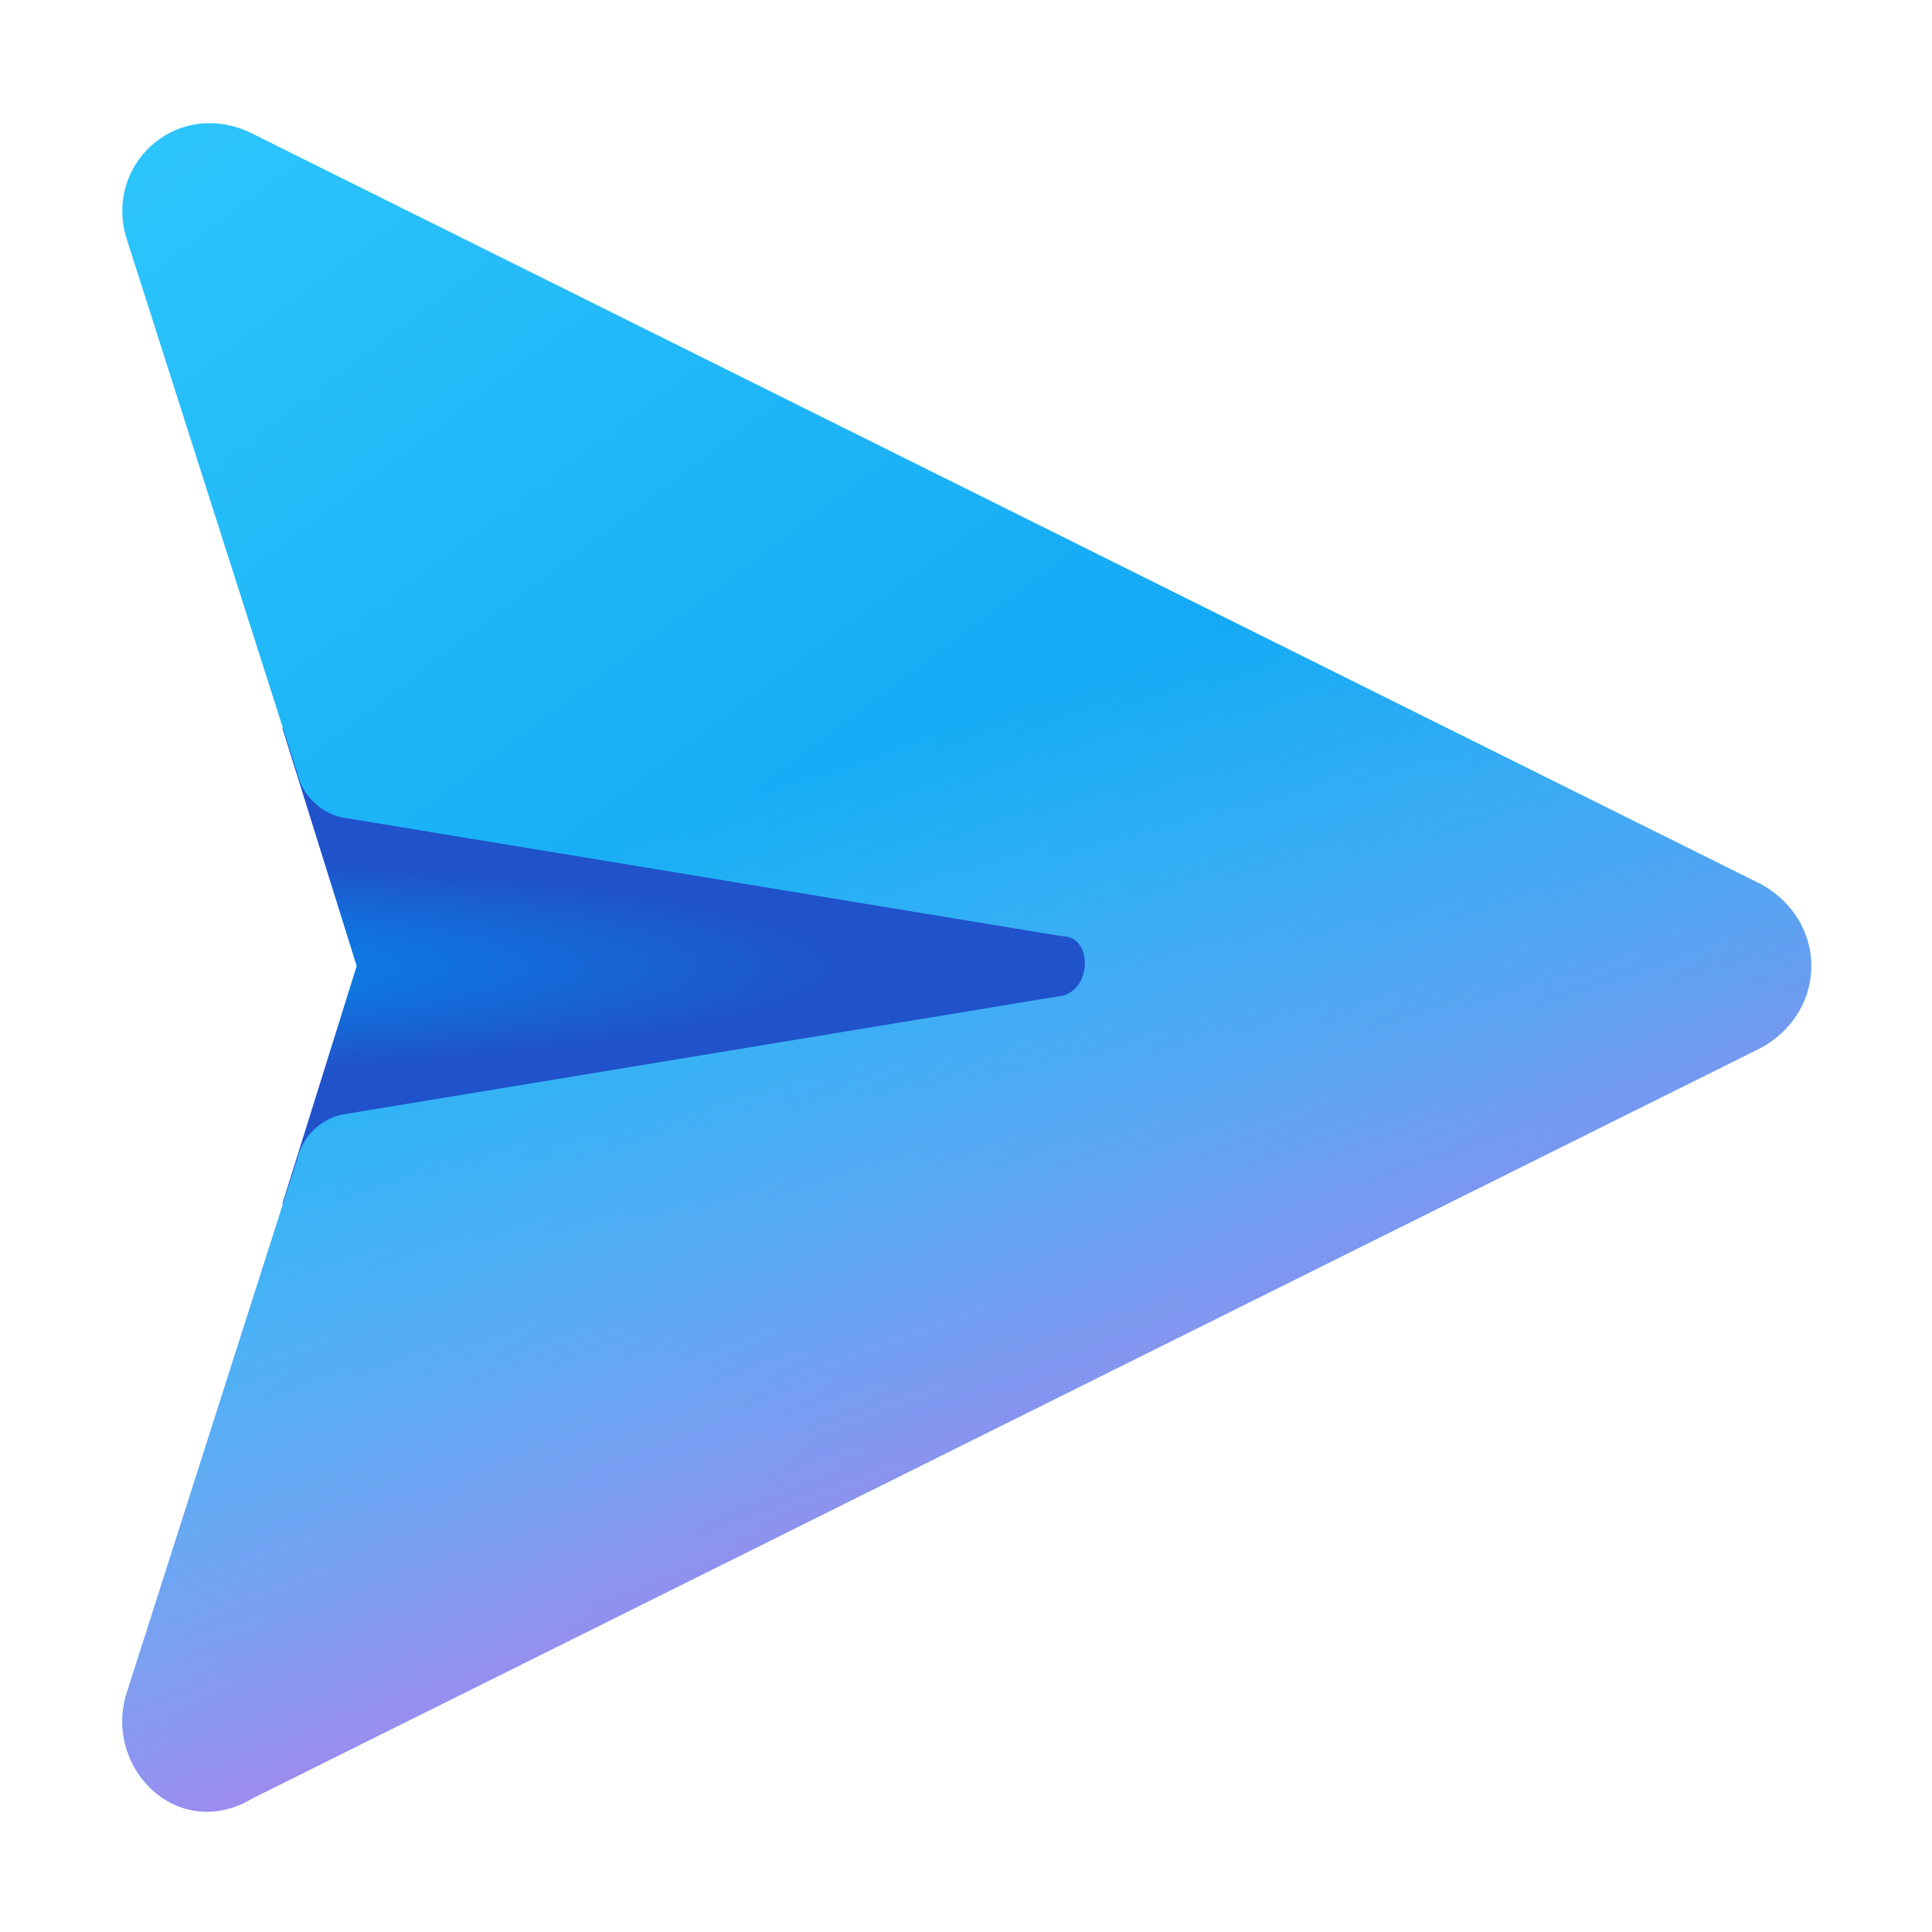
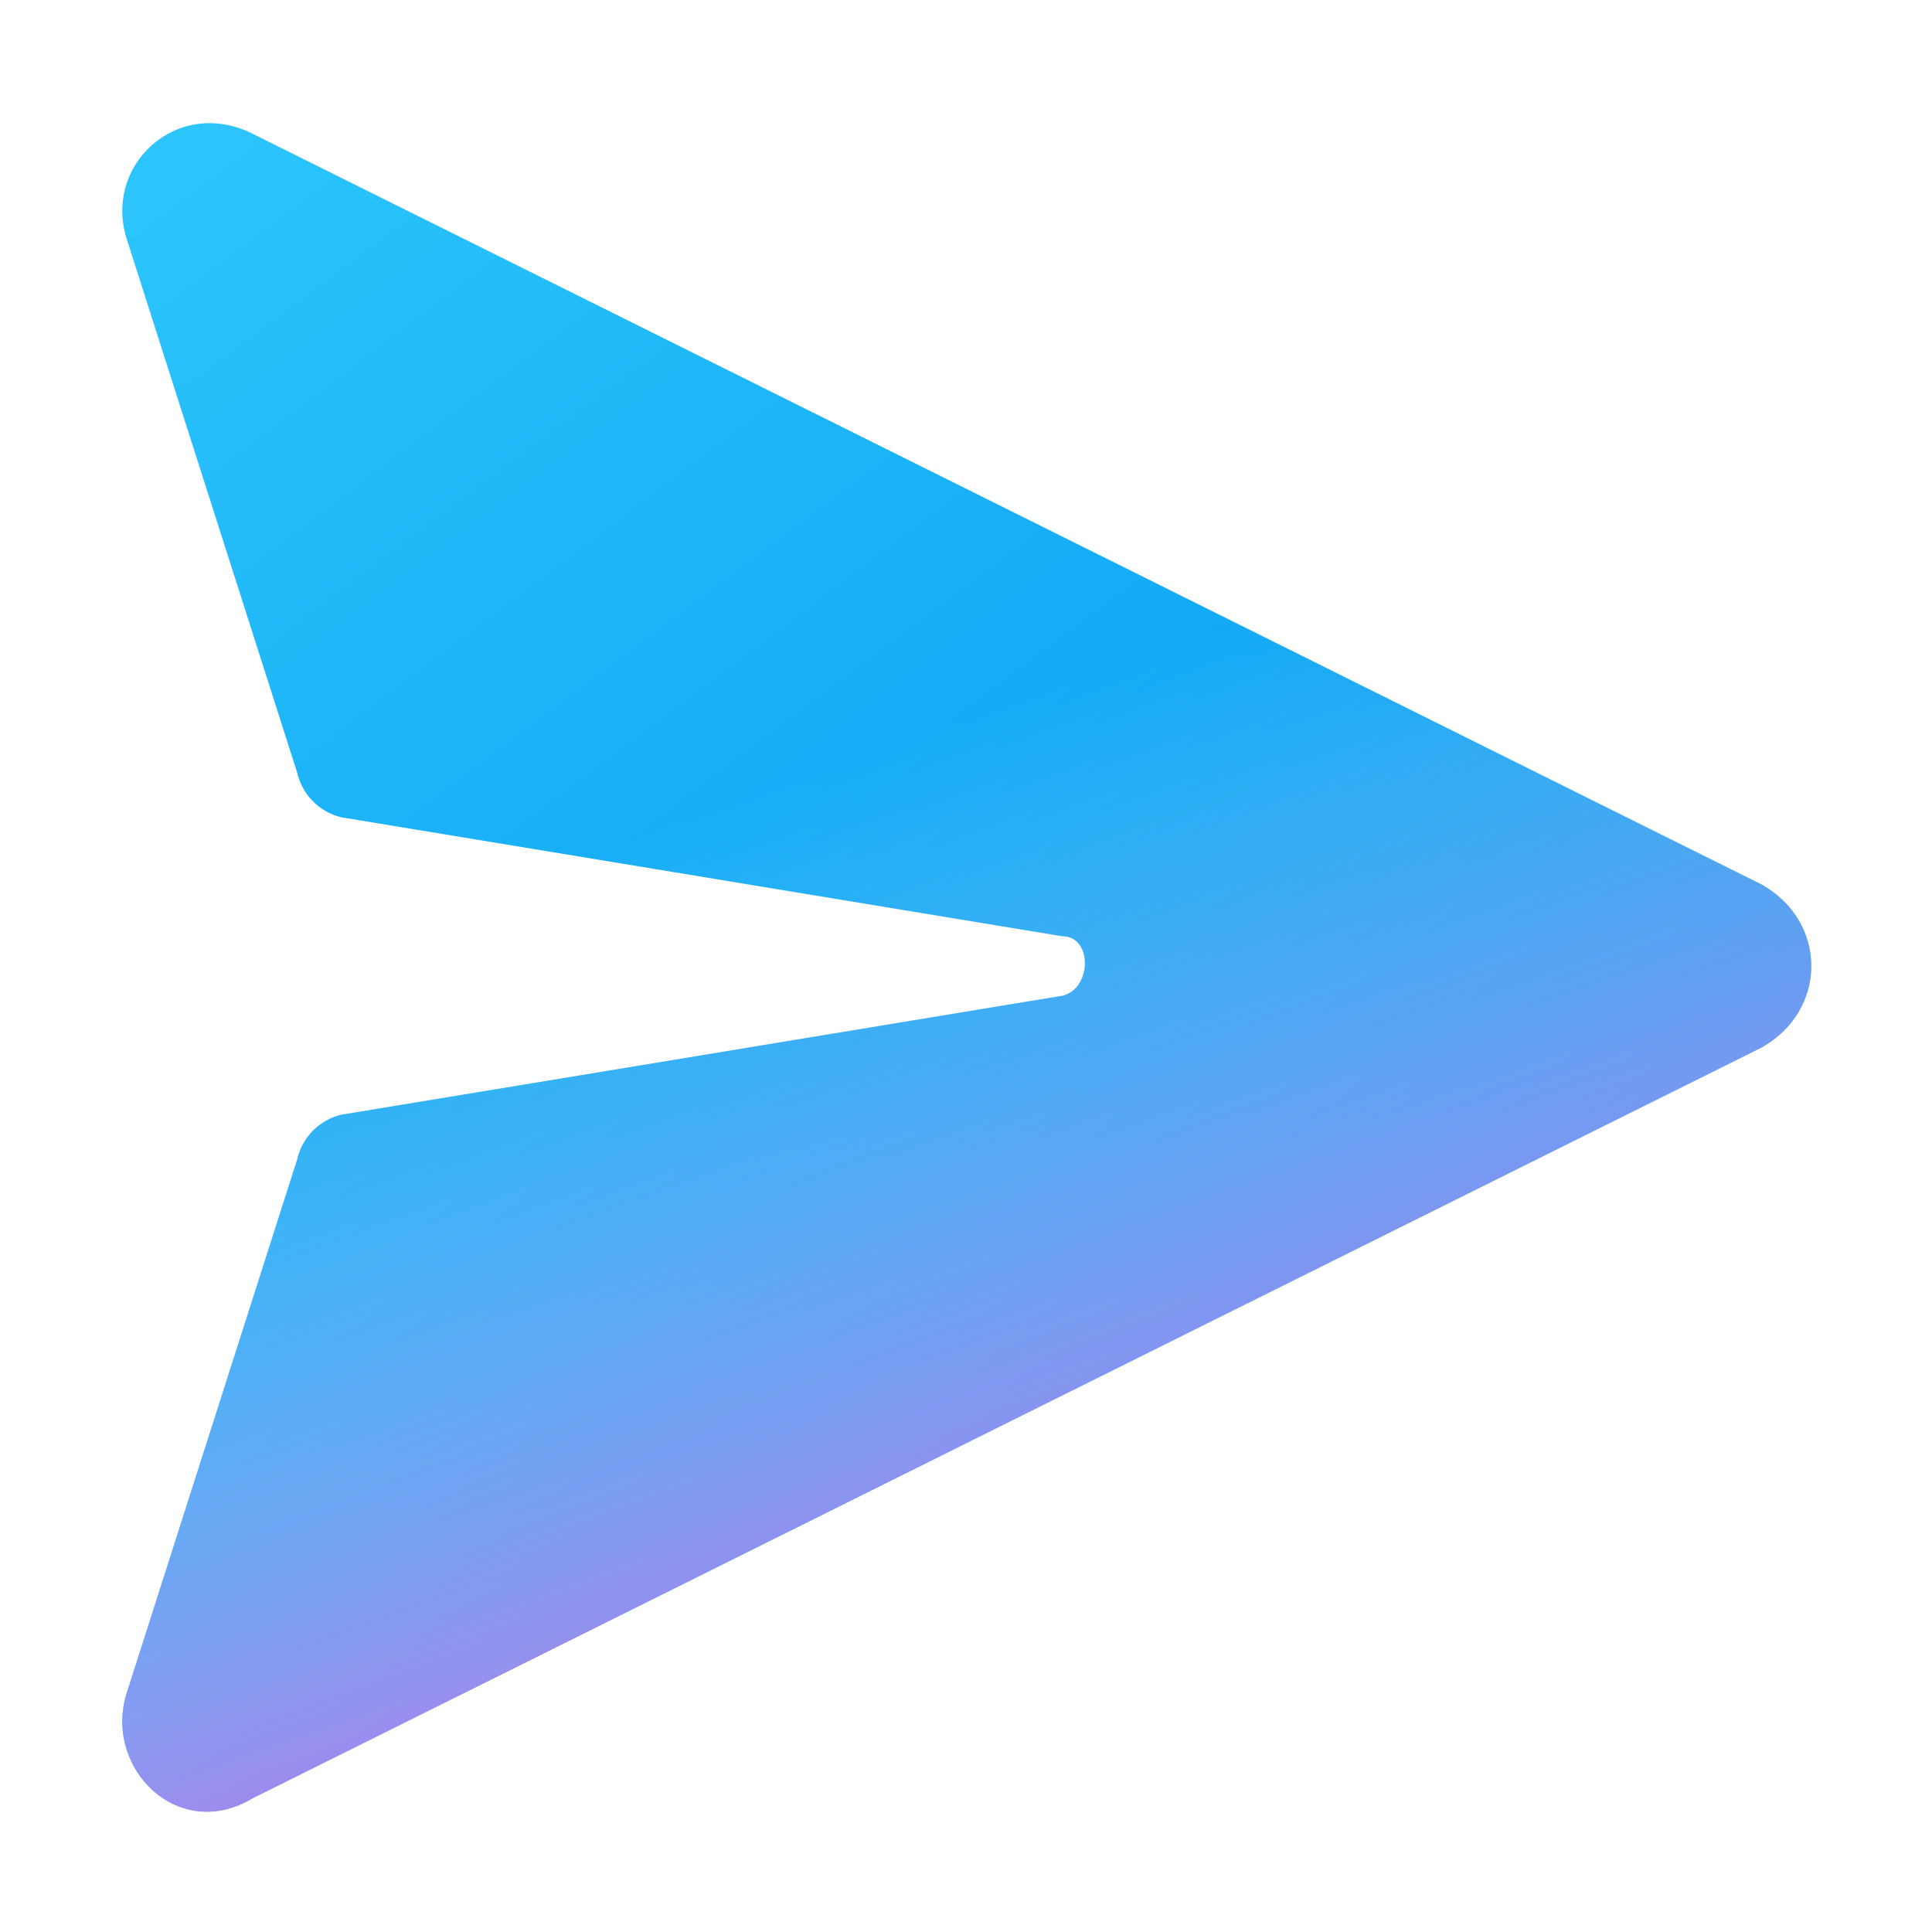
<svg xmlns="http://www.w3.org/2000/svg" width="26" height="26" fill="none">
-   <path fill="url(#a)" d="m3.8 16.2 1-3.2-1-3.2 13 2.4c1 .2 1 1.4 0 1.6l-13 2.4Z" />
  <path fill="url(#b)" d="M3.4 1.8c-1-.5-2 .4-1.7 1.4L4 10.4a.8.8 0 0 0 .6.6l9.7 1.6c.4 0 .4.7 0 .8L4.6 15a.8.8 0 0 0-.6.6l-2.3 7.2c-.3 1 .7 2 1.7 1.4l20.3-10.1c.9-.5.9-1.7 0-2.2L3.4 1.8Z" />
  <path fill="url(#c)" d="M3.4 1.8c-1-.5-2 .4-1.7 1.4L4 10.4a.8.8 0 0 0 .6.6l9.7 1.6c.4 0 .4.7 0 .8L4.6 15a.8.8 0 0 0-.6.6l-2.3 7.2c-.3 1 .7 2 1.7 1.4l20.3-10.1c.9-.5.9-1.7 0-2.2L3.4 1.8Z" />
  <defs>
    <linearGradient id="b" x1="1.6" x2="21.1" y1="-7.6" y2="18.3" gradientUnits="userSpaceOnUse">
      <stop stop-color="#3BD5FF" />
      <stop offset="1" stop-color="#0094F0" />
    </linearGradient>
    <linearGradient id="c" x1="13" x2="18.9" y1="7.8" y2="23.8" gradientUnits="userSpaceOnUse">
      <stop offset=".1" stop-color="#DCF8FF" stop-opacity="0" />
      <stop offset=".8" stop-color="#FF6CE8" stop-opacity=".7" />
    </linearGradient>
    <radialGradient id="a" cx="0" cy="0" r="1" gradientTransform="matrix(11.362 0 0 1.472 0 13)" gradientUnits="userSpaceOnUse">
      <stop stop-color="#0094F0" />
      <stop offset="1" stop-color="#2052CB" />
    </radialGradient>
  </defs>
</svg>